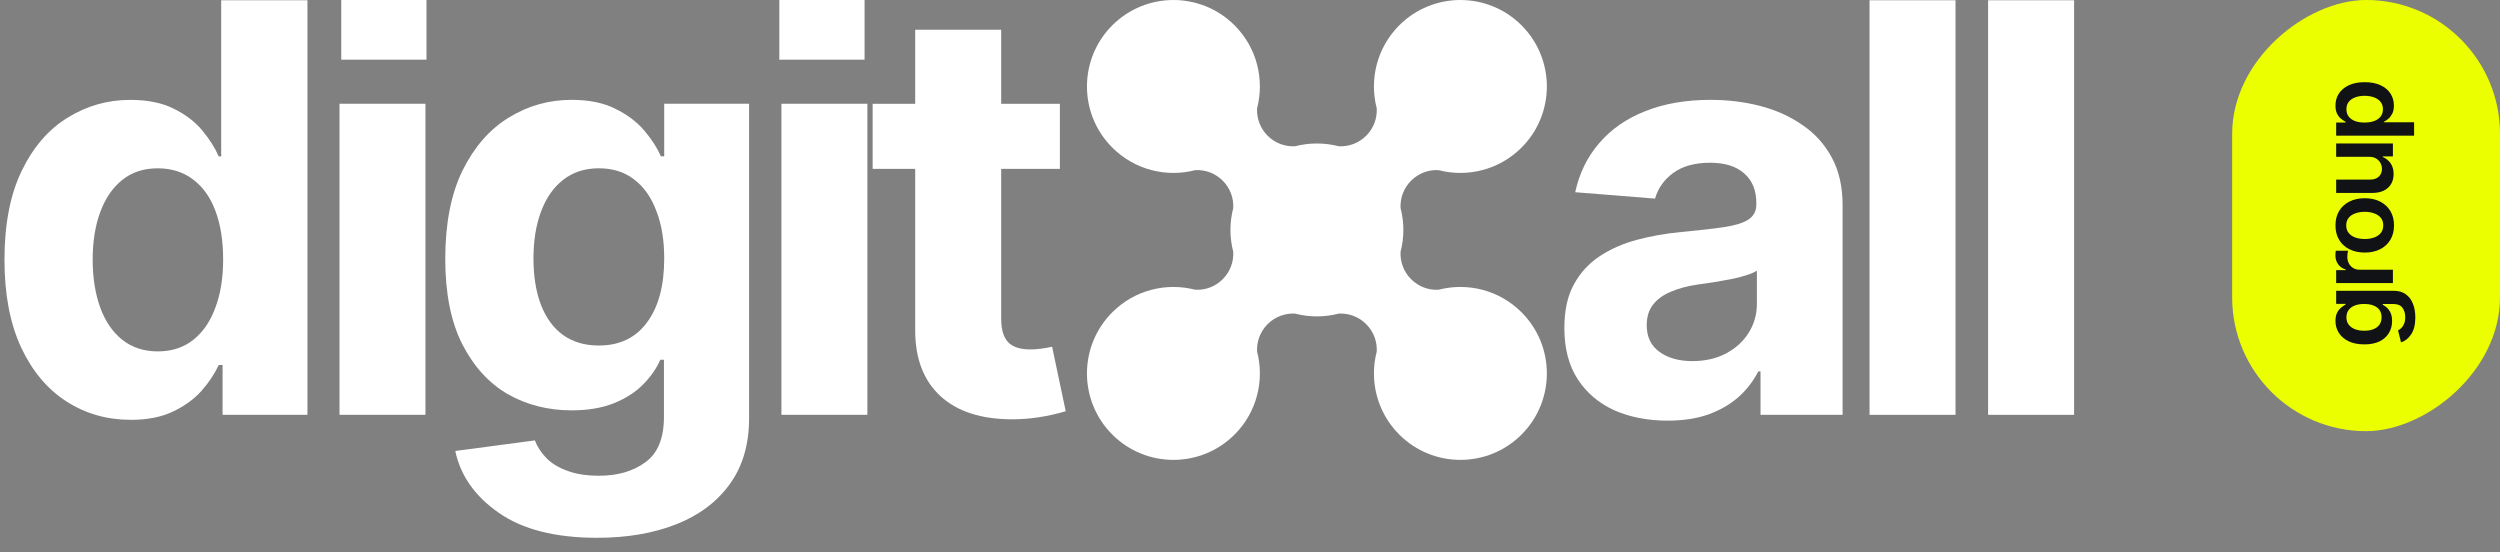
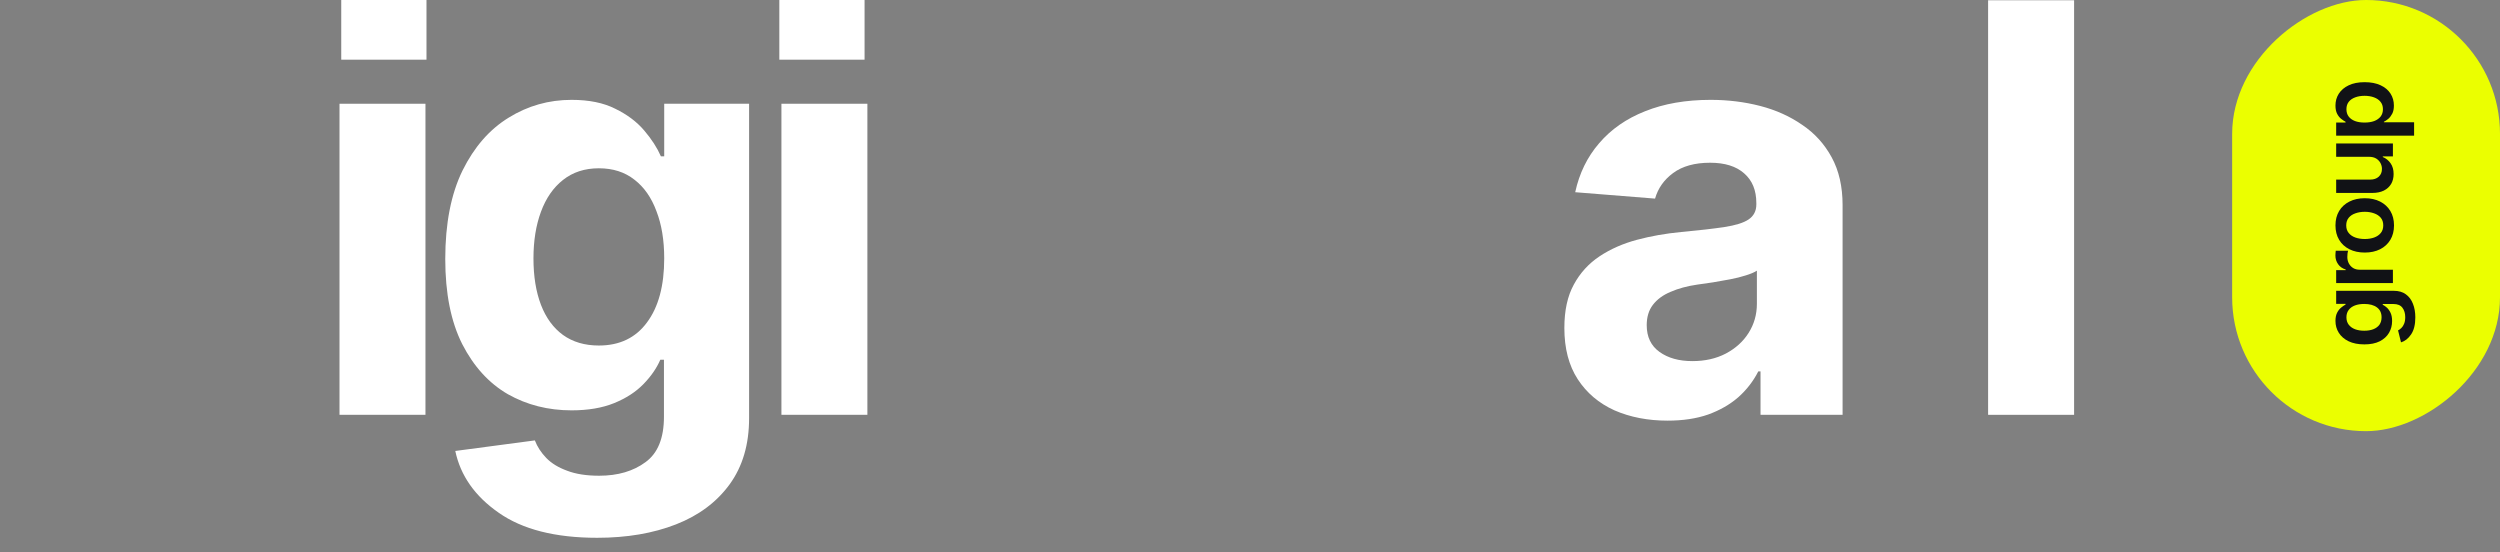
<svg xmlns="http://www.w3.org/2000/svg" width="86" height="19" viewBox="0 0 86 19" fill="none">
  <rect x="0" y="0" width="86" height="19" fill="#808080" stroke="none" />
  <rect x="76.786" y="14.832" width="14.832" height="9.214" rx="4.607" transform="rotate(-90 76.786 14.832)" fill="#EBFF00" />
  <path d="M83.087 10.918C83.087 11.166 83.039 11.361 82.942 11.503C82.847 11.645 82.731 11.736 82.595 11.777L82.493 11.365C82.532 11.347 82.57 11.319 82.607 11.283C82.645 11.247 82.677 11.199 82.701 11.138C82.727 11.078 82.74 11.002 82.74 10.91C82.74 10.779 82.708 10.672 82.644 10.587C82.581 10.501 82.478 10.458 82.335 10.458L81.966 10.458L81.966 10.484C82.013 10.506 82.061 10.54 82.111 10.585C82.16 10.63 82.202 10.69 82.237 10.765C82.271 10.838 82.288 10.931 82.288 11.044C82.288 11.193 82.252 11.329 82.181 11.451C82.11 11.572 82.004 11.668 81.864 11.74C81.723 11.811 81.546 11.847 81.335 11.847C81.121 11.847 80.94 11.811 80.792 11.74C80.644 11.668 80.532 11.571 80.455 11.449C80.378 11.327 80.34 11.191 80.34 11.041C80.34 10.927 80.359 10.832 80.397 10.758C80.436 10.683 80.482 10.624 80.537 10.58C80.591 10.536 80.641 10.501 80.687 10.477L80.687 10.452L80.364 10.452L80.364 10.004L82.347 10.004C82.513 10.004 82.651 10.043 82.76 10.123C82.87 10.202 82.951 10.31 83.005 10.449C83.06 10.586 83.087 10.743 83.087 10.918ZM81.926 10.915C81.926 10.768 81.874 10.655 81.769 10.576C81.663 10.496 81.517 10.456 81.331 10.456C81.208 10.456 81.1 10.473 81.008 10.508C80.916 10.543 80.845 10.595 80.794 10.664C80.742 10.732 80.717 10.816 80.717 10.915C80.717 11.017 80.744 11.103 80.797 11.171C80.851 11.24 80.924 11.292 81.017 11.327C81.109 11.361 81.214 11.377 81.331 11.377C81.45 11.377 81.554 11.36 81.644 11.325C81.733 11.29 81.803 11.238 81.853 11.17C81.902 11.1 81.926 11.015 81.926 10.915ZM82.316 9.737L80.364 9.737L80.364 9.292L80.692 9.292L80.692 9.271C80.578 9.236 80.491 9.175 80.431 9.088C80.369 9 80.338 8.901 80.338 8.789C80.338 8.765 80.339 8.737 80.342 8.705C80.344 8.673 80.347 8.646 80.35 8.625L80.773 8.625C80.766 8.645 80.76 8.676 80.755 8.718C80.751 8.759 80.748 8.8 80.748 8.838C80.748 8.923 80.766 8.998 80.802 9.065C80.838 9.131 80.888 9.184 80.951 9.222C81.013 9.259 81.087 9.278 81.171 9.278L82.316 9.278L82.316 9.737ZM82.354 7.754C82.354 7.945 82.312 8.11 82.228 8.25C82.144 8.389 82.027 8.498 81.876 8.574C81.724 8.65 81.549 8.688 81.349 8.688C81.147 8.688 80.971 8.65 80.82 8.574C80.667 8.498 80.549 8.389 80.466 8.25C80.382 8.11 80.34 7.945 80.34 7.754C80.34 7.563 80.382 7.398 80.466 7.258C80.549 7.119 80.667 7.011 80.82 6.934C80.971 6.857 81.147 6.819 81.349 6.819C81.549 6.819 81.724 6.857 81.876 6.934C82.027 7.011 82.144 7.119 82.228 7.258C82.312 7.398 82.354 7.563 82.354 7.754ZM81.984 7.754C81.984 7.648 81.956 7.561 81.9 7.492C81.843 7.424 81.766 7.372 81.67 7.339C81.573 7.304 81.466 7.286 81.349 7.286C81.229 7.286 81.121 7.304 81.024 7.339C80.927 7.372 80.851 7.424 80.795 7.492C80.738 7.561 80.71 7.648 80.71 7.754C80.71 7.858 80.738 7.944 80.795 8.014C80.851 8.084 80.927 8.136 81.024 8.171C81.121 8.205 81.229 8.222 81.349 8.222C81.466 8.222 81.573 8.205 81.67 8.171C81.766 8.136 81.843 8.084 81.9 8.014C81.956 7.944 81.984 7.858 81.984 7.754ZM81.497 5.394L80.364 5.394L80.364 4.935L82.316 4.935L82.316 5.38L81.968 5.38L81.968 5.401C82.078 5.446 82.167 5.518 82.237 5.618C82.307 5.718 82.341 5.841 82.34 5.988C82.34 6.116 82.312 6.229 82.256 6.326C82.199 6.423 82.116 6.499 82.007 6.555C81.896 6.61 81.763 6.637 81.607 6.637L80.364 6.637L80.364 6.178L81.537 6.178C81.659 6.178 81.757 6.144 81.83 6.077C81.904 6.008 81.94 5.919 81.939 5.808C81.939 5.74 81.922 5.675 81.89 5.612C81.857 5.549 81.808 5.496 81.743 5.455C81.678 5.415 81.596 5.394 81.497 5.394ZM83.045 4.666L80.364 4.666L80.364 4.216L80.687 4.216L80.687 4.188C80.641 4.165 80.591 4.132 80.537 4.089C80.482 4.046 80.436 3.988 80.397 3.914C80.359 3.84 80.34 3.745 80.34 3.63C80.34 3.48 80.378 3.344 80.455 3.223C80.532 3.102 80.645 3.006 80.794 2.935C80.942 2.863 81.126 2.827 81.343 2.827C81.558 2.827 81.74 2.862 81.89 2.932C82.04 3.001 82.154 3.097 82.234 3.22C82.311 3.341 82.35 3.478 82.35 3.632C82.35 3.742 82.332 3.835 82.294 3.909C82.256 3.982 82.211 4.042 82.158 4.087C82.105 4.131 82.054 4.165 82.007 4.188L82.007 4.207L83.045 4.207L83.045 4.666ZM81.973 3.757C81.973 3.656 81.946 3.572 81.891 3.504C81.837 3.435 81.762 3.384 81.666 3.349C81.571 3.314 81.463 3.296 81.342 3.296C81.221 3.296 81.113 3.314 81.019 3.349C80.924 3.384 80.851 3.435 80.797 3.502C80.744 3.57 80.717 3.655 80.717 3.757C80.717 3.856 80.742 3.94 80.794 4.009C80.845 4.076 80.918 4.128 81.012 4.164C81.105 4.199 81.215 4.216 81.342 4.216C81.467 4.216 81.578 4.199 81.673 4.164C81.767 4.128 81.841 4.075 81.895 4.007C81.947 3.938 81.973 3.855 81.973 3.757Z" fill="#111216" />
  <path d="M71.349 0.009V14.27H68.391V0.009H71.349Z" fill="white" />
-   <path d="M67.27 0.009V14.27H64.312V0.009H67.27Z" fill="white" />
  <path d="M57.365 14.47C56.688 14.47 56.079 14.352 55.537 14.116C55.001 13.873 54.58 13.516 54.273 13.044C53.967 12.572 53.814 11.985 53.814 11.283C53.814 10.683 53.922 10.185 54.139 9.79C54.356 9.388 54.653 9.063 55.029 8.814C55.406 8.565 55.833 8.377 56.312 8.249C56.791 8.121 57.298 8.032 57.834 7.981C58.453 7.924 58.95 7.866 59.327 7.809C59.703 7.751 59.978 7.665 60.15 7.55C60.329 7.429 60.418 7.257 60.418 7.033V6.986C60.418 6.545 60.278 6.204 59.997 5.962C59.722 5.719 59.333 5.598 58.829 5.598C58.3 5.598 57.875 5.716 57.556 5.952C57.243 6.182 57.036 6.475 56.934 6.832L54.187 6.612C54.328 5.962 54.602 5.4 55.01 4.928C55.419 4.449 55.945 4.082 56.59 3.827C57.24 3.566 57.993 3.435 58.848 3.435C59.442 3.435 60.01 3.505 60.552 3.645C61.094 3.786 61.576 4.003 61.997 4.296C62.425 4.583 62.763 4.957 63.012 5.416C63.261 5.875 63.385 6.421 63.385 7.053V14.269H60.562V12.776H60.485C60.313 13.114 60.083 13.411 59.796 13.666C59.509 13.915 59.164 14.113 58.762 14.259C58.36 14.4 57.894 14.47 57.365 14.47ZM58.217 12.422C58.651 12.422 59.033 12.336 59.365 12.164C59.703 11.985 59.965 11.749 60.15 11.455C60.341 11.155 60.437 10.82 60.437 10.45V9.311C60.348 9.369 60.22 9.423 60.054 9.474C59.895 9.525 59.716 9.57 59.518 9.608C59.32 9.646 59.123 9.681 58.925 9.713C58.727 9.739 58.548 9.764 58.389 9.79C58.038 9.841 57.732 9.924 57.47 10.039C57.209 10.147 57.004 10.297 56.858 10.489C56.717 10.674 56.647 10.906 56.647 11.187C56.647 11.589 56.794 11.896 57.087 12.106C57.381 12.317 57.757 12.422 58.217 12.422Z" fill="white" />
-   <path d="M36.46 3.57V5.81H30.019V3.57H36.46ZM31.483 1.024H34.441V10.978C34.441 11.335 34.52 11.6 34.68 11.773C34.84 11.938 35.095 12.021 35.446 12.021C35.561 12.021 35.688 12.012 35.828 11.993C35.969 11.974 36.09 11.951 36.192 11.926L36.661 14.146C36.336 14.242 36.02 14.312 35.714 14.357C35.414 14.401 35.117 14.424 34.824 14.424C33.758 14.424 32.935 14.159 32.354 13.629C31.774 13.093 31.483 12.34 31.483 11.371V1.024Z" fill="white" />
  <path d="M26.881 14.269V3.569H29.838V14.269H26.881Z" fill="white" />
  <path d="M20.543 18.5C19.101 18.5 17.971 18.212 17.155 17.638C16.338 17.07 15.84 16.362 15.662 15.513L18.399 15.15C18.482 15.367 18.613 15.568 18.791 15.753C18.97 15.938 19.209 16.084 19.509 16.193C19.809 16.308 20.176 16.365 20.61 16.365C21.254 16.365 21.787 16.209 22.208 15.896C22.629 15.59 22.84 15.07 22.84 14.336V12.374H22.715C22.588 12.668 22.393 12.948 22.132 13.216C21.87 13.484 21.535 13.701 21.127 13.867C20.718 14.033 20.23 14.116 19.662 14.116C18.858 14.116 18.128 13.931 17.471 13.561C16.82 13.184 16.297 12.61 15.901 11.838C15.512 11.066 15.317 10.09 15.317 8.909C15.317 7.691 15.515 6.676 15.911 5.866C16.312 5.055 16.842 4.449 17.499 4.047C18.157 3.639 18.878 3.435 19.662 3.435C20.262 3.435 20.763 3.537 21.165 3.741C21.573 3.939 21.905 4.188 22.16 4.488C22.416 4.788 22.607 5.084 22.735 5.378H22.849V3.569H25.769V14.384C25.769 15.29 25.545 16.049 25.099 16.662C24.652 17.274 24.036 17.734 23.251 18.04C22.467 18.346 21.564 18.5 20.543 18.5ZM20.6 11.886C21.315 11.886 21.867 11.621 22.256 11.092C22.652 10.562 22.849 9.828 22.849 8.89C22.849 8.265 22.76 7.723 22.581 7.263C22.409 6.797 22.157 6.437 21.825 6.182C21.494 5.92 21.085 5.789 20.6 5.789C20.115 5.789 19.704 5.923 19.366 6.191C19.034 6.453 18.782 6.817 18.61 7.282C18.437 7.748 18.351 8.284 18.351 8.89C18.351 9.503 18.437 10.036 18.61 10.489C18.782 10.935 19.034 11.28 19.366 11.522C19.704 11.765 20.115 11.886 20.6 11.886Z" fill="white" />
  <path d="M11.679 14.269V3.569H14.636V14.269H11.679Z" fill="white" />
-   <path d="M11.739 2.053V-6.10352e-05H14.671V2.053H11.739Z" fill="white" />
+   <path d="M11.739 2.053V-6.10352e-05H14.671V2.053Z" fill="white" />
  <path d="M26.809 2.053V-6.10352e-05H29.741V2.053H26.809Z" fill="white" />
-   <path d="M4.499 14.442C3.682 14.442 2.945 14.232 2.288 13.811C1.631 13.389 1.111 12.771 0.728 11.954C0.345 11.131 0.154 10.126 0.154 8.939C0.154 7.714 0.351 6.693 0.747 5.876C1.143 5.06 1.669 4.45 2.326 4.048C2.983 3.64 3.701 3.436 4.48 3.436C5.079 3.436 5.58 3.538 5.982 3.742C6.384 3.94 6.71 4.189 6.959 4.489C7.207 4.788 7.396 5.085 7.523 5.379H7.609V0.009H10.576V14.27H7.657V12.557H7.523C7.389 12.85 7.195 13.144 6.939 13.437C6.684 13.725 6.356 13.964 5.954 14.155C5.558 14.347 5.073 14.442 4.499 14.442ZM5.427 12.088C5.906 12.088 6.311 11.957 6.643 11.695C6.981 11.428 7.236 11.057 7.408 10.585C7.587 10.113 7.676 9.561 7.676 8.929C7.676 8.291 7.59 7.739 7.418 7.274C7.246 6.802 6.99 6.438 6.652 6.183C6.314 5.921 5.906 5.79 5.427 5.79C4.942 5.79 4.534 5.924 4.202 6.192C3.87 6.46 3.618 6.83 3.446 7.302C3.274 7.768 3.188 8.311 3.188 8.929C3.188 9.548 3.274 10.097 3.446 10.576C3.618 11.048 3.87 11.418 4.202 11.686C4.54 11.954 4.949 12.088 5.427 12.088Z" fill="white" />
-   <path d="M43.243 3.728C43.501 2.74 43.243 1.645 42.469 0.871C41.307 -0.29 39.424 -0.29 38.263 0.871C37.101 2.033 37.101 3.916 38.263 5.077C39.037 5.851 40.132 6.11 41.12 5.852C41.459 5.835 41.803 5.956 42.061 6.215C42.32 6.473 42.441 6.817 42.424 7.156C42.295 7.65 42.295 8.17 42.424 8.664C42.441 9.003 42.32 9.347 42.061 9.605C41.803 9.864 41.459 9.985 41.12 9.968C40.132 9.71 39.037 9.968 38.263 10.743C37.101 11.904 37.101 13.787 38.263 14.949C39.424 16.11 41.307 16.11 42.469 14.949C43.243 14.175 43.501 13.08 43.243 12.092C43.227 11.753 43.348 11.409 43.606 11.15C43.865 10.892 44.209 10.771 44.548 10.787C45.041 10.916 45.562 10.916 46.056 10.787C46.394 10.771 46.739 10.892 46.997 11.15C47.256 11.409 47.377 11.753 47.36 12.092C47.102 13.08 47.36 14.175 48.134 14.949C49.296 16.11 51.179 16.11 52.341 14.949C53.502 13.787 53.502 11.904 52.341 10.743C51.566 9.968 50.471 9.71 49.483 9.968C49.145 9.985 48.801 9.864 48.542 9.605C48.284 9.347 48.163 9.003 48.179 8.664C48.308 8.17 48.308 7.65 48.179 7.156C48.163 6.817 48.284 6.473 48.542 6.215C48.801 5.956 49.145 5.835 49.483 5.852C50.471 6.11 51.566 5.851 52.341 5.077C53.502 3.916 53.502 2.033 52.341 0.871C51.179 -0.29 49.296 -0.29 48.134 0.871C47.36 1.645 47.102 2.74 47.36 3.728C47.377 4.067 47.256 4.411 46.997 4.669C46.739 4.928 46.394 5.049 46.056 5.032C45.562 4.904 45.041 4.904 44.548 5.032C44.209 5.049 43.865 4.928 43.606 4.669C43.348 4.411 43.227 4.067 43.243 3.728Z" fill="white" />
</svg>